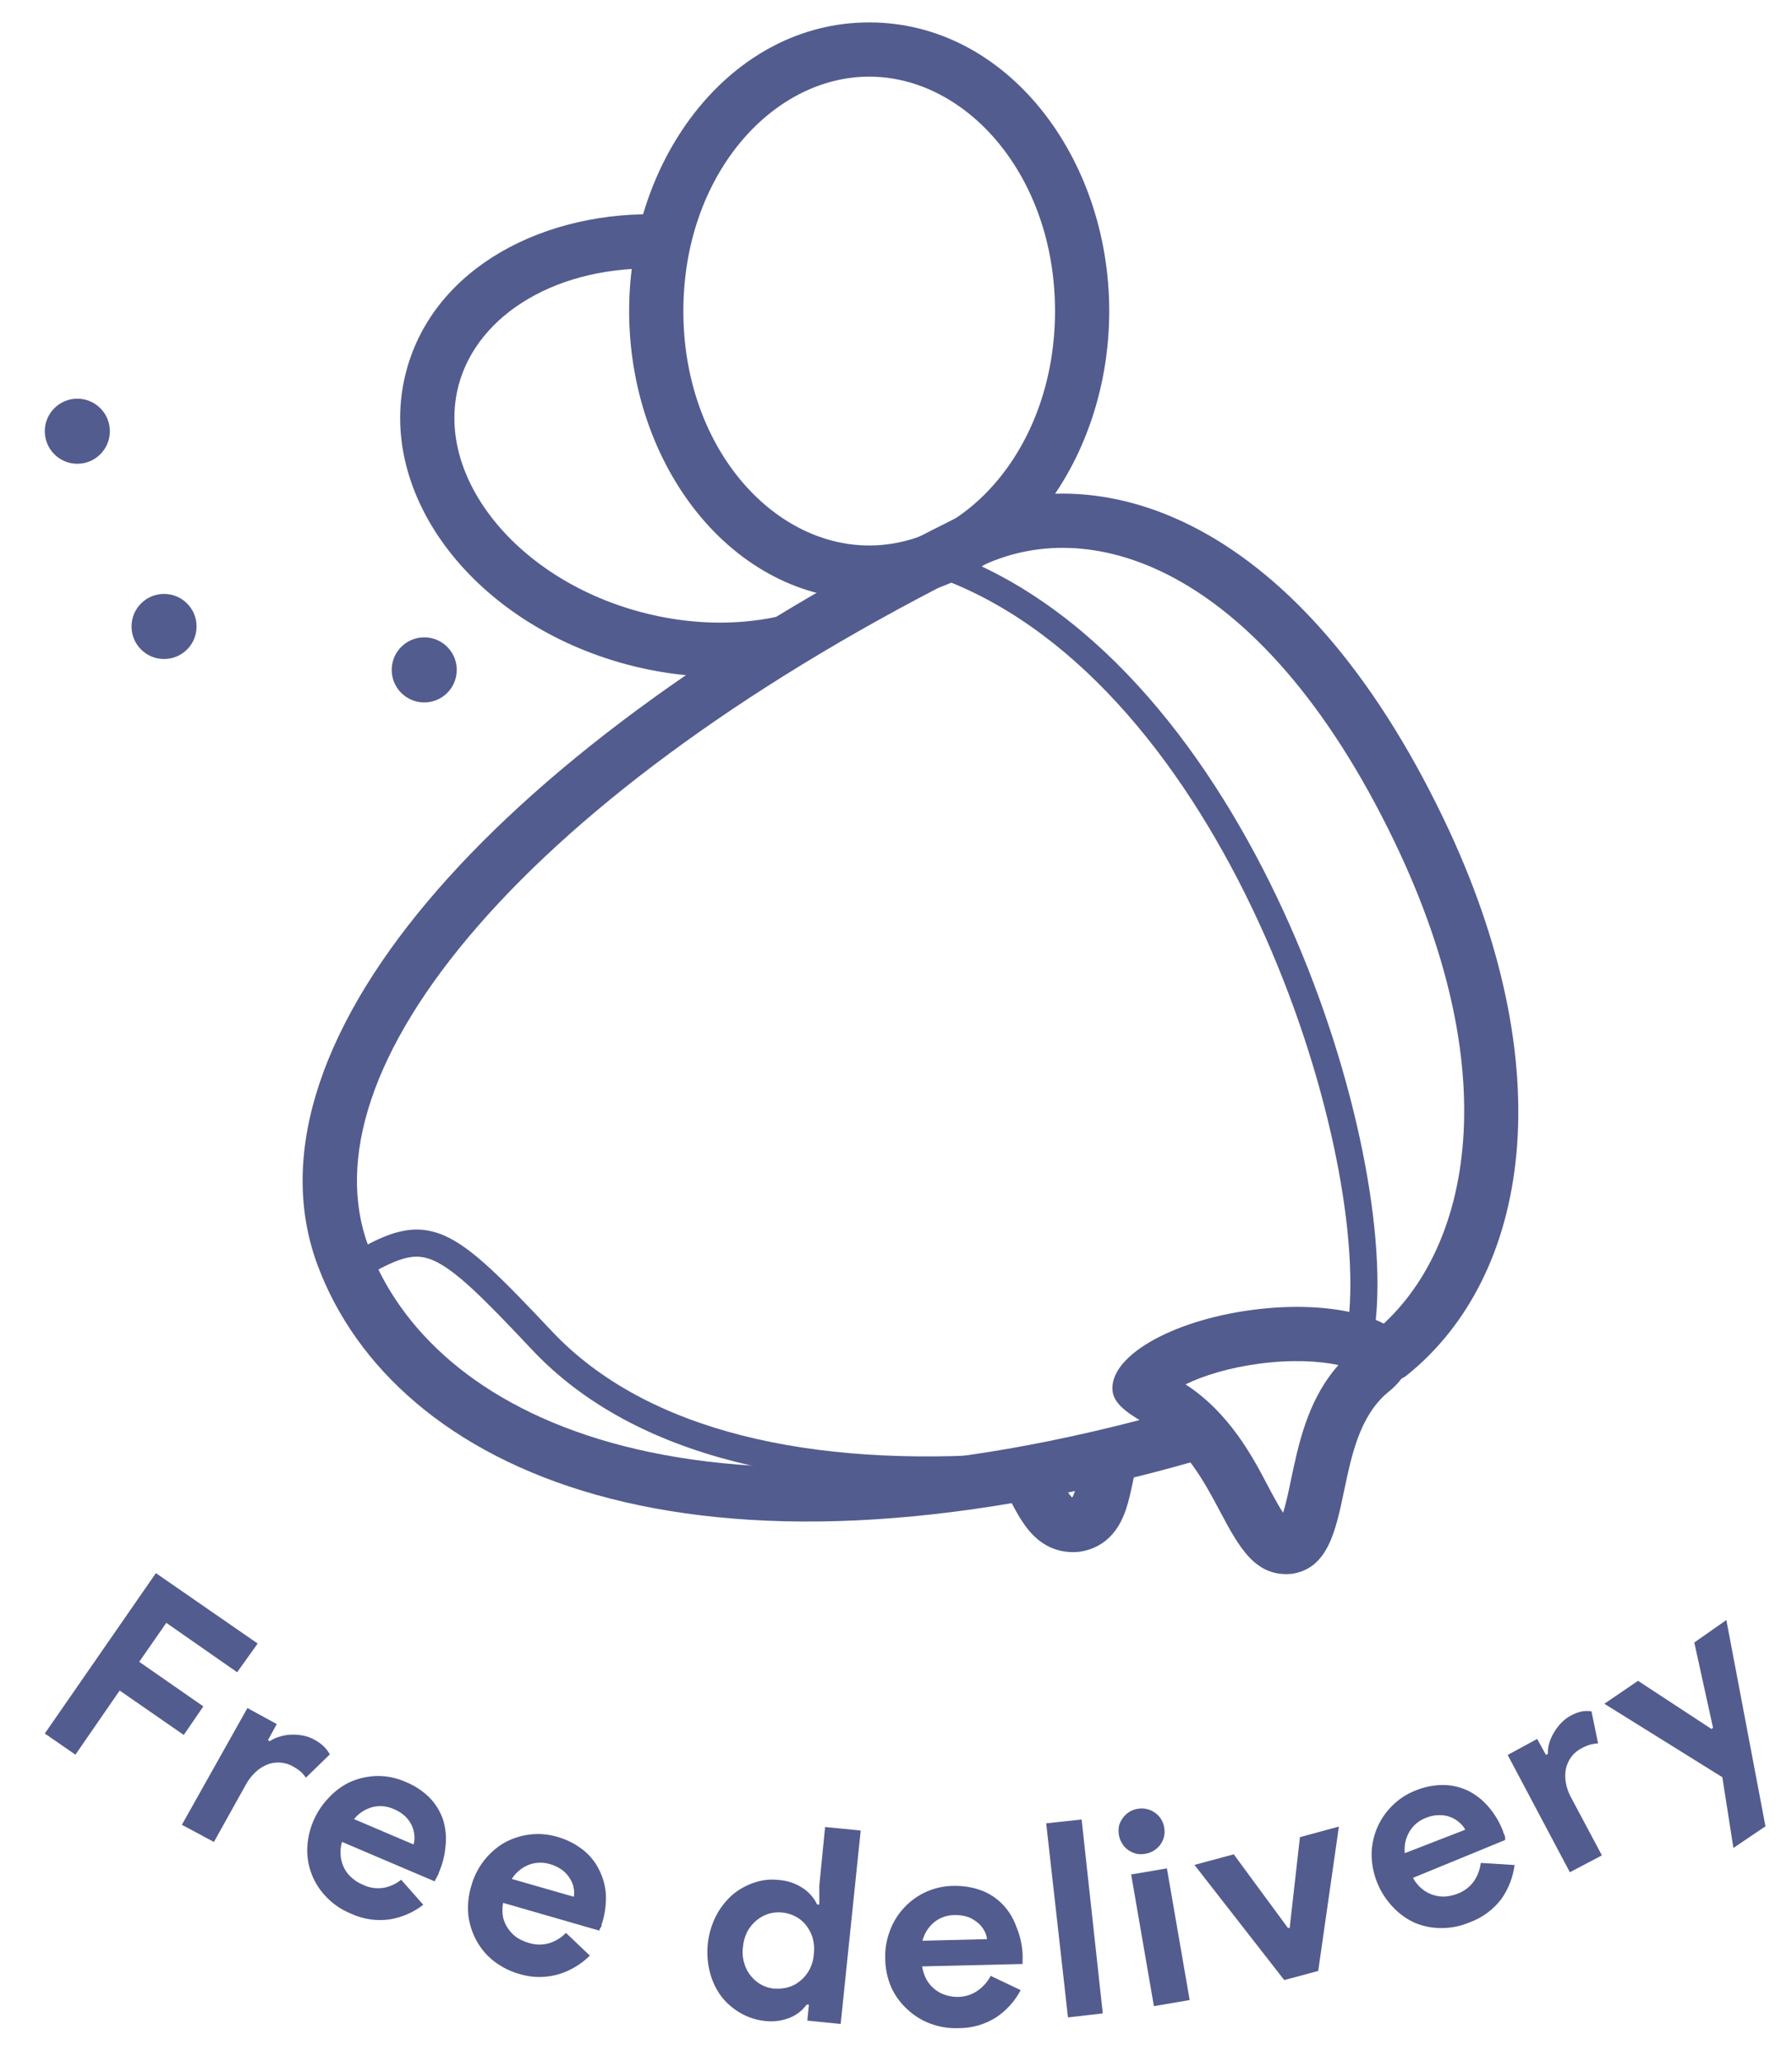
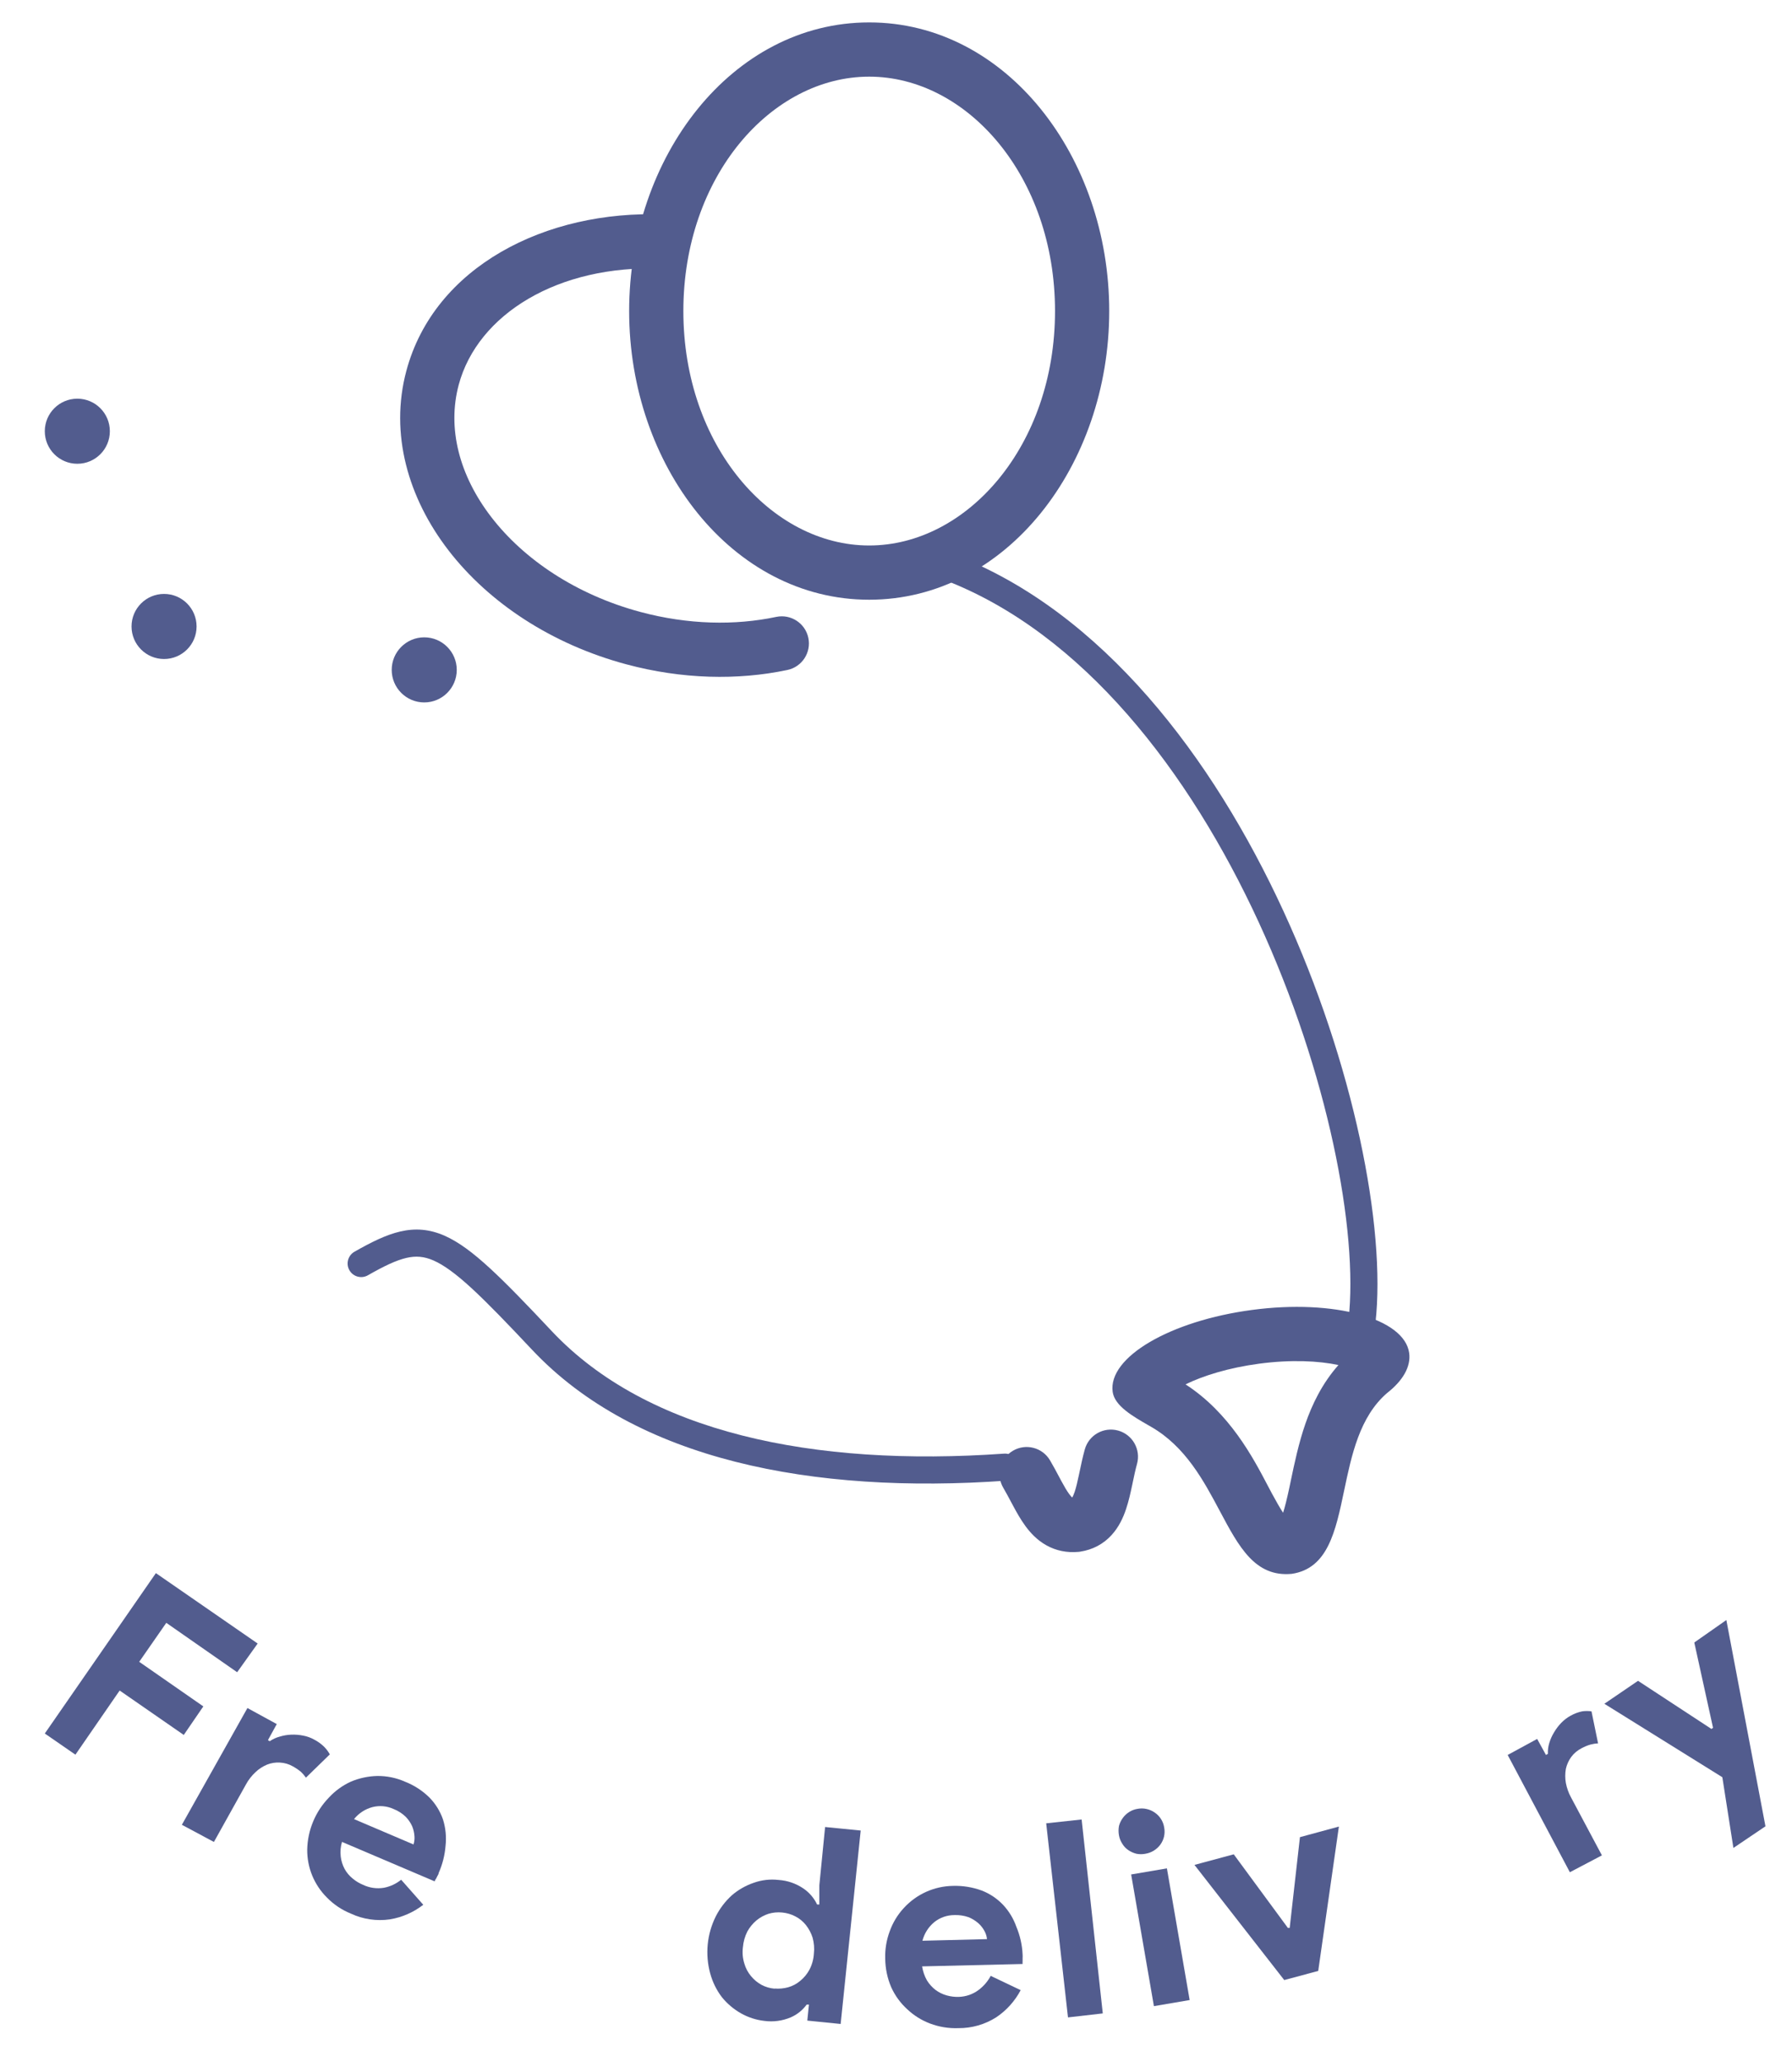
<svg xmlns="http://www.w3.org/2000/svg" width="80" height="92" viewBox="0 0 80 92" fill="none">
  <path fill-rule="evenodd" clip-rule="evenodd" d="M21.94 23.08C23.387 24.954 25.712 26.532 28.591 27.304C30.723 27.875 32.817 27.912 34.653 27.524C35.306 27.387 35.948 27.805 36.086 28.458C36.224 29.112 35.806 29.754 35.152 29.892C32.929 30.361 30.449 30.306 27.965 29.641C24.619 28.744 21.824 26.889 20.025 24.559C18.225 22.228 17.387 19.36 18.141 16.545C19.385 11.903 24.355 9.361 29.625 9.569C30.292 9.595 30.812 10.157 30.786 10.825C30.76 11.493 30.197 12.013 29.53 11.986C24.914 11.805 21.322 14.022 20.478 17.171C19.961 19.102 20.494 21.207 21.94 23.08Z" fill="#525C8E" />
  <path fill-rule="evenodd" clip-rule="evenodd" d="M49.918 63.828C50.562 64.007 50.938 64.674 50.759 65.318C50.687 65.576 50.631 65.843 50.568 66.145C50.56 66.184 50.551 66.224 50.543 66.264C50.473 66.593 50.389 66.981 50.266 67.343C50.144 67.704 49.955 68.129 49.622 68.492C49.265 68.882 48.791 69.145 48.217 69.231L48.185 69.236L48.154 69.239C47.629 69.288 47.141 69.187 46.708 68.944C46.297 68.713 46 68.39 45.783 68.095C45.567 67.802 45.387 67.478 45.237 67.2C45.196 67.123 45.156 67.05 45.118 66.978C45.007 66.77 44.906 66.581 44.792 66.386C44.452 65.811 44.642 65.069 45.218 64.729C45.793 64.389 46.535 64.58 46.875 65.155C47.02 65.4 47.156 65.656 47.272 65.874C47.305 65.937 47.337 65.997 47.367 66.053C47.514 66.325 47.625 66.515 47.73 66.658C47.795 66.747 47.841 66.793 47.867 66.815C47.892 66.773 47.931 66.697 47.975 66.566C48.045 66.359 48.103 66.104 48.175 65.764C48.183 65.727 48.191 65.689 48.199 65.65C48.261 65.356 48.334 65.008 48.428 64.669C48.607 64.025 49.274 63.649 49.918 63.828Z" fill="#525C8E" />
-   <path fill-rule="evenodd" clip-rule="evenodd" d="M52.419 25.791C49.166 24.04 46.097 24.122 43.697 25.312C33.734 30.253 26.084 35.871 21.355 41.295C16.581 46.77 15.012 51.754 16.446 55.604C17.829 59.319 21.312 62.691 27.28 64.367C33.264 66.046 41.723 66.004 52.86 62.816C53.502 62.632 54.172 63.004 54.356 63.646C54.54 64.288 54.168 64.958 53.526 65.142C42.112 68.409 33.174 68.534 26.626 66.696C20.064 64.854 15.881 61.022 14.178 56.448C12.269 51.321 14.572 45.392 19.531 39.705C24.535 33.966 32.479 28.174 42.622 23.144C45.779 21.578 49.678 21.567 53.565 23.66C57.429 25.74 61.238 29.864 64.435 36.507C69.819 47.693 68.289 56.942 62.817 61.352C62.297 61.772 61.535 61.69 61.116 61.17C60.696 60.649 60.778 59.888 61.298 59.468C65.518 56.067 67.398 48.243 62.254 37.556C59.2 31.211 55.695 27.555 52.419 25.791Z" fill="#525C8E" />
  <path d="M20.391 29.888C20.391 30.69 19.741 31.34 18.939 31.34C18.137 31.34 17.487 30.69 17.487 29.888C17.487 29.087 18.137 28.436 18.939 28.436C19.741 28.436 20.391 29.087 20.391 29.888Z" fill="#525C8E" />
  <path d="M8.776 27.951C8.776 28.753 8.126 29.403 7.324 29.403C6.522 29.403 5.872 28.753 5.872 27.951C5.872 27.149 6.522 26.499 7.324 26.499C8.126 26.499 8.776 27.149 8.776 27.951Z" fill="#525C8E" />
  <path d="M4.904 19.24C4.904 20.042 4.254 20.692 3.452 20.692C2.65 20.692 2 20.042 2 19.24C2 18.438 2.65 17.788 3.452 17.788C4.254 17.788 4.904 18.438 4.904 19.24Z" fill="#525C8E" />
  <path fill-rule="evenodd" clip-rule="evenodd" d="M18.142 56.124C17.688 56.23 17.158 56.481 16.423 56.9C16.133 57.065 15.764 56.964 15.598 56.673C15.433 56.383 15.534 56.013 15.825 55.848C16.568 55.425 17.229 55.094 17.869 54.946C18.541 54.79 19.172 54.839 19.839 55.13C20.478 55.41 21.13 55.904 21.878 56.592C22.63 57.283 23.52 58.209 24.631 59.39C28.892 63.916 36.294 65.459 44.825 64.857C45.158 64.834 45.447 65.085 45.471 65.418C45.494 65.751 45.243 66.04 44.91 66.064C36.266 66.674 28.391 65.15 23.75 60.219C22.636 59.035 21.774 58.14 21.059 57.482C20.339 56.82 19.806 56.437 19.354 56.239C18.93 56.054 18.564 56.026 18.142 56.124Z" fill="#525C8E" />
  <path fill-rule="evenodd" clip-rule="evenodd" d="M56.194 41.149C53.101 34.435 48.353 28.249 42.157 25.872C41.845 25.753 41.689 25.403 41.809 25.091C41.929 24.779 42.279 24.623 42.591 24.743C49.222 27.287 54.149 33.818 57.293 40.642C60.438 47.468 61.881 54.763 61.405 59.017C61.368 59.349 61.069 59.588 60.737 59.551C60.405 59.514 60.166 59.215 60.203 58.883C60.645 54.927 59.287 47.862 56.194 41.149Z" fill="#525C8E" />
  <path fill-rule="evenodd" clip-rule="evenodd" d="M59.752 60.904C58.87 60.715 57.631 60.655 56.214 60.843C54.851 61.025 53.716 61.379 52.926 61.766C54.892 63.039 55.939 65.033 56.585 66.263C56.652 66.391 56.715 66.511 56.774 66.621C56.99 67.022 57.152 67.299 57.281 67.495C57.363 67.236 57.453 66.876 57.562 66.368C57.584 66.263 57.608 66.151 57.632 66.033C57.782 65.315 57.977 64.384 58.279 63.516C58.572 62.675 59.015 61.735 59.752 60.904ZM57.668 70.22C59.277 69.981 59.623 68.331 60.007 66.502C60.338 64.922 60.697 63.209 61.922 62.154C62.626 61.605 62.994 60.976 62.91 60.365C62.693 58.824 59.557 57.957 55.895 58.445C52.232 58.932 49.456 60.56 49.673 62.101C49.759 62.724 50.565 63.187 51.281 63.598C51.316 63.618 51.35 63.638 51.385 63.658C52.926 64.543 53.736 66.066 54.459 67.423C55.306 69.013 56.031 70.376 57.668 70.22Z" fill="#525C8E" />
  <path fill-rule="evenodd" clip-rule="evenodd" d="M38.803 3.42C34.441 3.42 30.507 7.859 30.507 13.879C30.507 19.899 34.441 24.338 38.803 24.338C43.165 24.338 47.099 19.899 47.099 13.879C47.099 7.859 43.165 3.42 38.803 3.42ZM28.087 13.879C28.087 7.01 32.665 1 38.803 1C44.941 1 49.519 7.01 49.519 13.879C49.519 20.748 44.941 26.758 38.803 26.758C32.665 26.758 28.087 20.748 28.087 13.879Z" fill="#525C8E" />
  <g clip-path="url(#clip0)">
    <path d="M6.959 70.188L11.503 73.329L10.587 74.61L7.424 72.406L6.215 74.145L9.077 76.134L8.204 77.408L5.342 75.426L3.367 78.288L2 77.344L6.959 70.188Z" fill="#525C8E" />
    <path d="M11.046 76.207L12.356 76.923L11.962 77.638L12.041 77.688C12.178 77.594 12.33 77.523 12.492 77.481C12.659 77.43 12.832 77.401 13.007 77.395C13.184 77.388 13.362 77.403 13.536 77.438C13.71 77.47 13.876 77.531 14.03 77.617C14.19 77.7 14.337 77.806 14.467 77.932C14.568 78.034 14.655 78.149 14.724 78.275L13.658 79.313C13.592 79.22 13.518 79.134 13.436 79.055C13.325 78.963 13.205 78.882 13.078 78.812C12.899 78.708 12.698 78.65 12.492 78.64C12.296 78.628 12.101 78.66 11.919 78.733C11.728 78.813 11.553 78.927 11.404 79.07C11.235 79.227 11.092 79.41 10.982 79.613L9.55 82.182L8.119 81.417L11.046 76.207Z" fill="#525C8E" />
    <path d="M18.896 84.985C18.462 85.322 17.95 85.546 17.408 85.636C16.813 85.722 16.206 85.633 15.662 85.378C15.26 85.216 14.897 84.972 14.595 84.663C14.312 84.382 14.089 84.047 13.937 83.679C13.786 83.31 13.711 82.915 13.715 82.516C13.735 81.651 14.08 80.826 14.681 80.204C14.959 79.902 15.295 79.659 15.669 79.489C16.041 79.333 16.439 79.248 16.842 79.238C17.271 79.234 17.696 79.322 18.087 79.496C18.494 79.656 18.864 79.897 19.175 80.204C19.444 80.481 19.65 80.813 19.776 81.178C19.895 81.557 19.934 81.957 19.891 82.351C19.858 82.771 19.754 83.183 19.583 83.568C19.583 83.618 19.547 83.661 19.526 83.704C19.504 83.741 19.485 83.779 19.469 83.818C19.439 83.854 19.417 83.895 19.404 83.94L15.268 82.18C15.204 82.391 15.185 82.612 15.211 82.831C15.233 83.024 15.291 83.21 15.382 83.382C15.472 83.547 15.594 83.693 15.74 83.811C15.882 83.931 16.041 84.027 16.212 84.097C16.502 84.234 16.827 84.279 17.143 84.226C17.423 84.171 17.686 84.048 17.909 83.868L18.896 84.985ZM18.46 82.294C18.498 82.176 18.512 82.052 18.503 81.929C18.493 81.777 18.459 81.627 18.402 81.486C18.331 81.326 18.231 81.181 18.109 81.056C17.954 80.908 17.772 80.791 17.572 80.713C17.276 80.577 16.943 80.547 16.628 80.627C16.303 80.713 16.014 80.901 15.805 81.163L18.46 82.294Z" fill="#525C8E" />
-     <path d="M26.332 87.254C25.948 87.633 25.48 87.916 24.965 88.077C24.389 88.251 23.774 88.251 23.198 88.077C22.783 87.961 22.394 87.766 22.052 87.504C21.733 87.255 21.467 86.944 21.273 86.588C21.079 86.234 20.955 85.845 20.907 85.444C20.866 85.01 20.91 84.572 21.036 84.155C21.252 83.359 21.764 82.675 22.468 82.245C22.816 82.043 23.2 81.912 23.598 81.858C24.022 81.797 24.454 81.829 24.865 81.951C25.289 82.066 25.686 82.266 26.031 82.538C26.333 82.776 26.578 83.08 26.747 83.425C26.916 83.76 27.019 84.125 27.047 84.499C27.067 84.919 27.016 85.34 26.897 85.744C26.878 85.79 26.864 85.838 26.854 85.887C26.854 85.93 26.854 85.973 26.804 86.009C26.782 86.049 26.765 86.093 26.754 86.138L22.46 84.9C22.417 85.117 22.417 85.341 22.46 85.558C22.555 85.93 22.785 86.254 23.105 86.467C23.264 86.562 23.434 86.637 23.613 86.689C23.918 86.785 24.245 86.785 24.55 86.689C24.822 86.599 25.068 86.445 25.266 86.238L26.332 87.254ZM25.616 84.628C25.637 84.507 25.637 84.383 25.616 84.263C25.594 84.112 25.54 83.969 25.459 83.841C25.371 83.688 25.255 83.554 25.115 83.447C24.944 83.319 24.75 83.224 24.543 83.168C24.233 83.076 23.901 83.088 23.598 83.204C23.288 83.329 23.025 83.549 22.847 83.833L25.616 84.628Z" fill="#525C8E" />
    <path d="M36.113 89.438H36.012C35.83 89.689 35.582 89.887 35.297 90.01C34.929 90.165 34.526 90.219 34.13 90.167C33.758 90.126 33.397 90.009 33.071 89.824C32.748 89.64 32.462 89.397 32.227 89.108C31.985 88.79 31.808 88.428 31.704 88.042C31.473 87.193 31.562 86.289 31.955 85.502C32.135 85.148 32.377 84.831 32.67 84.564C32.956 84.317 33.287 84.128 33.644 84.006C33.998 83.878 34.378 83.834 34.753 83.877C35.15 83.902 35.533 84.033 35.862 84.256C36.128 84.435 36.34 84.683 36.478 84.972H36.578V84.113L36.835 81.516L38.424 81.673L37.529 90.303L36.041 90.153L36.113 89.438ZM34.581 88.722C34.786 88.739 34.992 88.72 35.19 88.665C35.387 88.609 35.57 88.511 35.726 88.378C35.893 88.242 36.032 88.074 36.134 87.885C36.25 87.663 36.319 87.419 36.334 87.169C36.362 86.929 36.342 86.686 36.277 86.453C36.212 86.248 36.11 86.057 35.977 85.888C35.849 85.727 35.688 85.595 35.504 85.502C35.322 85.407 35.122 85.349 34.917 85.33C34.713 85.309 34.506 85.329 34.309 85.387C34.114 85.45 33.931 85.55 33.773 85.68C33.607 85.819 33.469 85.986 33.365 86.174C33.252 86.397 33.184 86.641 33.164 86.89C33.134 87.13 33.156 87.374 33.229 87.606C33.288 87.813 33.39 88.006 33.529 88.171C33.659 88.328 33.816 88.459 33.994 88.557C34.176 88.654 34.376 88.712 34.581 88.729V88.722Z" fill="#525C8E" />
    <path d="M45.566 88.794C45.309 89.28 44.935 89.696 44.479 90.003C43.972 90.326 43.383 90.495 42.783 90.49C42.351 90.506 41.92 90.435 41.516 90.282C41.139 90.139 40.793 89.922 40.5 89.645C40.196 89.369 39.952 89.032 39.784 88.658C39.613 88.257 39.523 87.827 39.519 87.391C39.505 86.974 39.573 86.558 39.72 86.167C39.856 85.785 40.068 85.435 40.342 85.137C40.622 84.829 40.962 84.582 41.341 84.41C41.72 84.239 42.13 84.148 42.546 84.142C42.983 84.129 43.417 84.2 43.827 84.35C44.188 84.489 44.513 84.707 44.779 84.987C45.043 85.268 45.246 85.602 45.373 85.967C45.539 86.362 45.634 86.784 45.652 87.212C45.656 87.262 45.656 87.312 45.652 87.362C45.649 87.408 45.649 87.453 45.652 87.498C45.648 87.541 45.648 87.584 45.652 87.627L41.165 87.734C41.2 87.953 41.272 88.164 41.38 88.357C41.482 88.522 41.613 88.668 41.766 88.786C41.917 88.897 42.087 88.98 42.267 89.03C42.447 89.08 42.633 89.102 42.818 89.094C43.128 89.082 43.428 88.978 43.677 88.794C43.906 88.625 44.095 88.408 44.228 88.157L45.566 88.794ZM44.063 86.518C44.05 86.395 44.014 86.276 43.956 86.167C43.885 86.032 43.791 85.911 43.677 85.809C43.546 85.694 43.396 85.602 43.233 85.537C43.031 85.467 42.818 85.436 42.604 85.445C42.278 85.445 41.963 85.556 41.709 85.759C41.45 85.973 41.264 86.264 41.18 86.59L44.063 86.518Z" fill="#525C8E" />
    <path d="M47.678 90.01L46.705 81.351L48.287 81.18L49.231 89.832L47.678 90.01Z" fill="#525C8E" />
    <path d="M51.135 82.709C51.003 82.735 50.867 82.735 50.734 82.709C50.604 82.677 50.48 82.621 50.369 82.545C50.262 82.472 50.172 82.377 50.105 82.266C50.029 82.151 49.977 82.022 49.954 81.886C49.929 81.749 49.929 81.609 49.954 81.471C49.987 81.345 50.043 81.226 50.119 81.121C50.196 81.013 50.293 80.92 50.405 80.849C50.518 80.776 50.645 80.727 50.777 80.706C50.911 80.68 51.048 80.681 51.18 80.71C51.313 80.738 51.439 80.793 51.55 80.87C51.663 80.946 51.758 81.045 51.831 81.159C51.903 81.274 51.952 81.402 51.972 81.536C51.998 81.668 51.996 81.805 51.967 81.937C51.937 82.068 51.88 82.193 51.801 82.302C51.64 82.519 51.402 82.665 51.135 82.709ZM51.514 89.508L50.498 83.633L52.094 83.361L53.11 89.236L51.514 89.508Z" fill="#525C8E" />
    <path d="M53.324 83.206L55.078 82.734L57.496 86.019H57.575L58.033 81.968L59.772 81.496L58.849 87.937L57.332 88.344L53.324 83.206Z" fill="#525C8E" />
-     <path d="M67.616 83.212C67.544 83.755 67.343 84.273 67.029 84.722C66.664 85.204 66.167 85.57 65.598 85.773C65.199 85.941 64.771 86.027 64.338 86.024C63.933 86.026 63.531 85.945 63.157 85.788C62.784 85.618 62.448 85.374 62.17 85.072C61.579 84.446 61.244 83.621 61.232 82.761C61.233 81.959 61.546 81.189 62.105 80.614C62.403 80.302 62.764 80.058 63.165 79.898C63.568 79.728 64.001 79.64 64.438 79.641C64.826 79.645 65.207 79.736 65.555 79.905C65.9 80.081 66.207 80.325 66.456 80.621C66.73 80.942 66.948 81.308 67.1 81.702C67.1 81.752 67.136 81.802 67.151 81.838C67.163 81.881 67.177 81.924 67.194 81.966C67.19 82.009 67.19 82.052 67.194 82.095L63.079 83.784C63.184 83.98 63.328 84.152 63.501 84.292C63.654 84.414 63.829 84.504 64.016 84.557C64.194 84.612 64.382 84.631 64.567 84.614C64.752 84.594 64.932 84.549 65.104 84.478C65.394 84.363 65.644 84.164 65.82 83.906C65.974 83.669 66.072 83.399 66.106 83.118L67.616 83.212ZM65.412 81.637C65.356 81.525 65.278 81.425 65.183 81.344C65.06 81.226 64.915 81.134 64.757 81.073C64.598 81.011 64.429 80.982 64.26 80.986C64.045 80.984 63.833 81.028 63.637 81.115C63.337 81.231 63.085 81.446 62.921 81.723C62.75 82.012 62.677 82.348 62.714 82.682L65.412 81.637Z" fill="#525C8E" />
    <path d="M67.307 78.301L68.623 77.586L69.017 78.301L69.103 78.251C69.095 78.084 69.117 77.917 69.167 77.758C69.218 77.591 69.29 77.433 69.382 77.285C69.472 77.132 69.58 76.99 69.704 76.863C69.826 76.738 69.966 76.631 70.119 76.548C70.28 76.457 70.454 76.392 70.634 76.355C70.772 76.335 70.912 76.335 71.049 76.355L71.343 77.786C71.229 77.79 71.116 77.807 71.006 77.836C70.867 77.876 70.733 77.931 70.606 78.001C70.422 78.094 70.263 78.229 70.141 78.394C70.026 78.553 69.946 78.733 69.904 78.924C69.868 79.13 69.868 79.341 69.904 79.547C69.946 79.772 70.023 79.99 70.133 80.191L71.514 82.781L70.083 83.533L67.307 78.301Z" fill="#525C8E" />
    <path d="M76.89 79.294L71.623 76.017L73.126 74.993L76.403 77.14L76.475 77.09L75.638 73.283L77.069 72.281L78.815 81.484L77.384 82.45L76.89 79.294Z" fill="#525C8E" />
  </g>
  <defs>
    <clipPath id="clip0">
      <rect width="76.85" height="20.323" fill="white" transform="translate(2 70.184)" />
    </clipPath>
  </defs>
</svg>